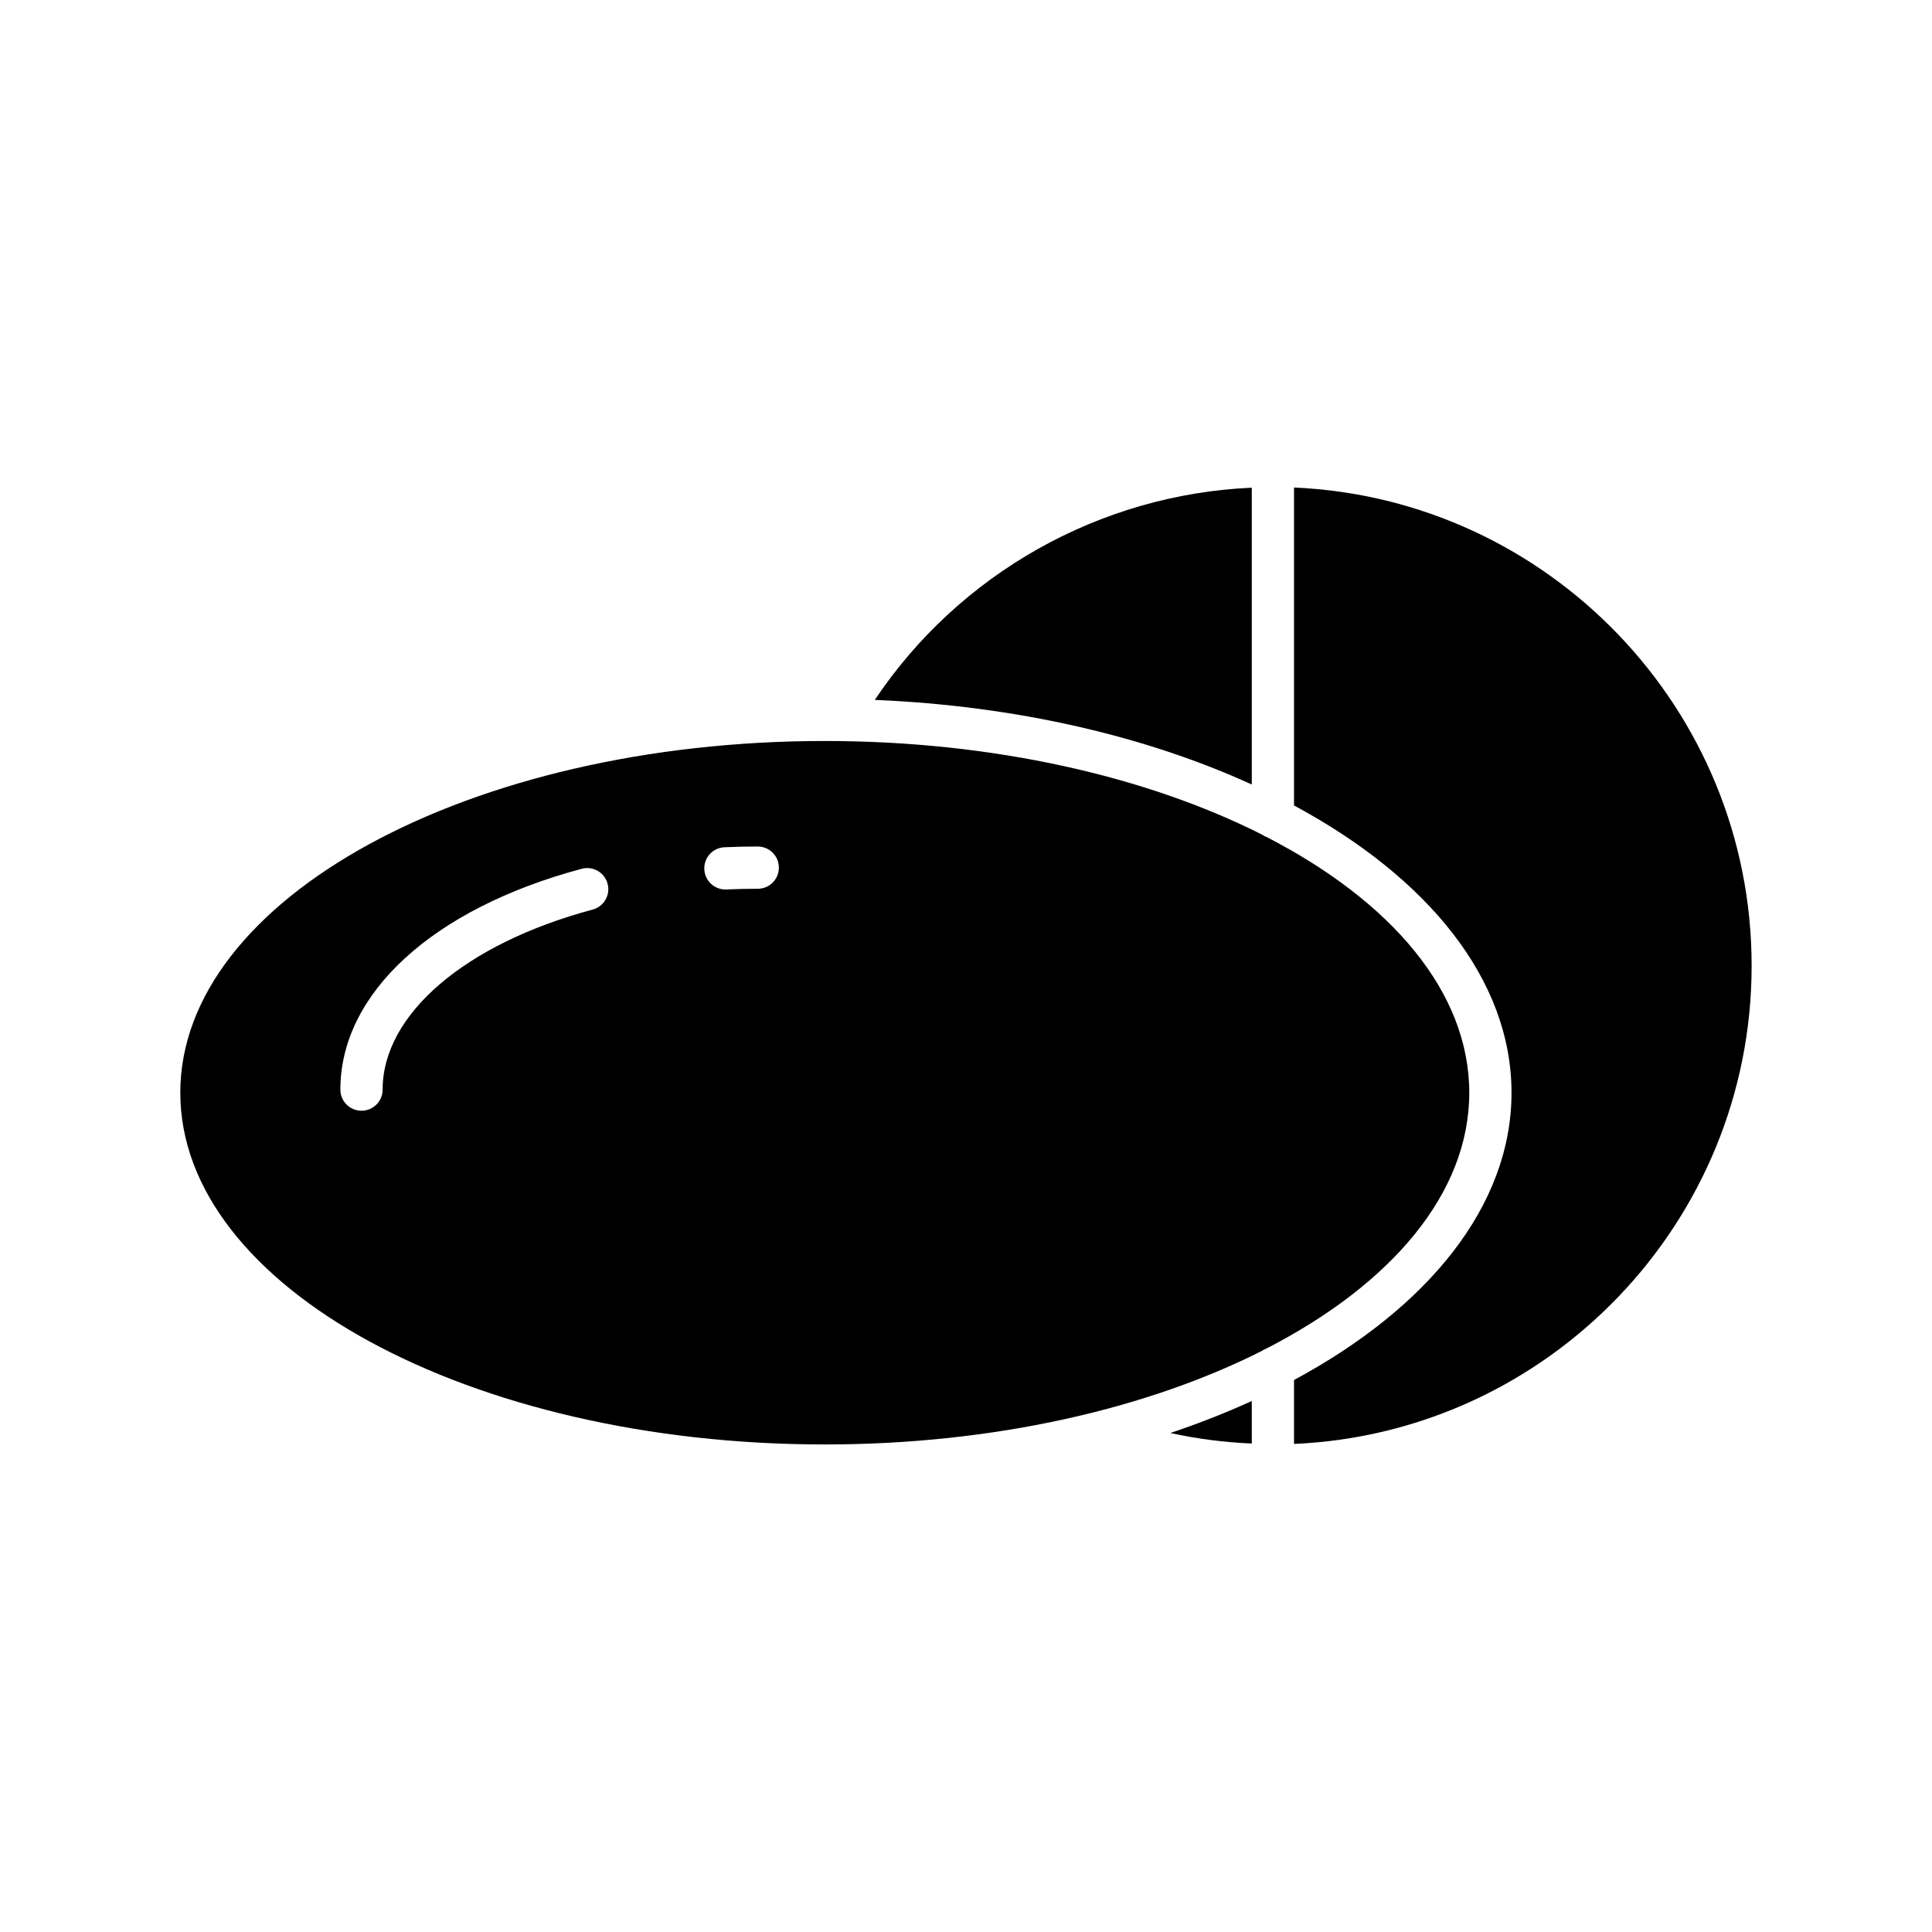
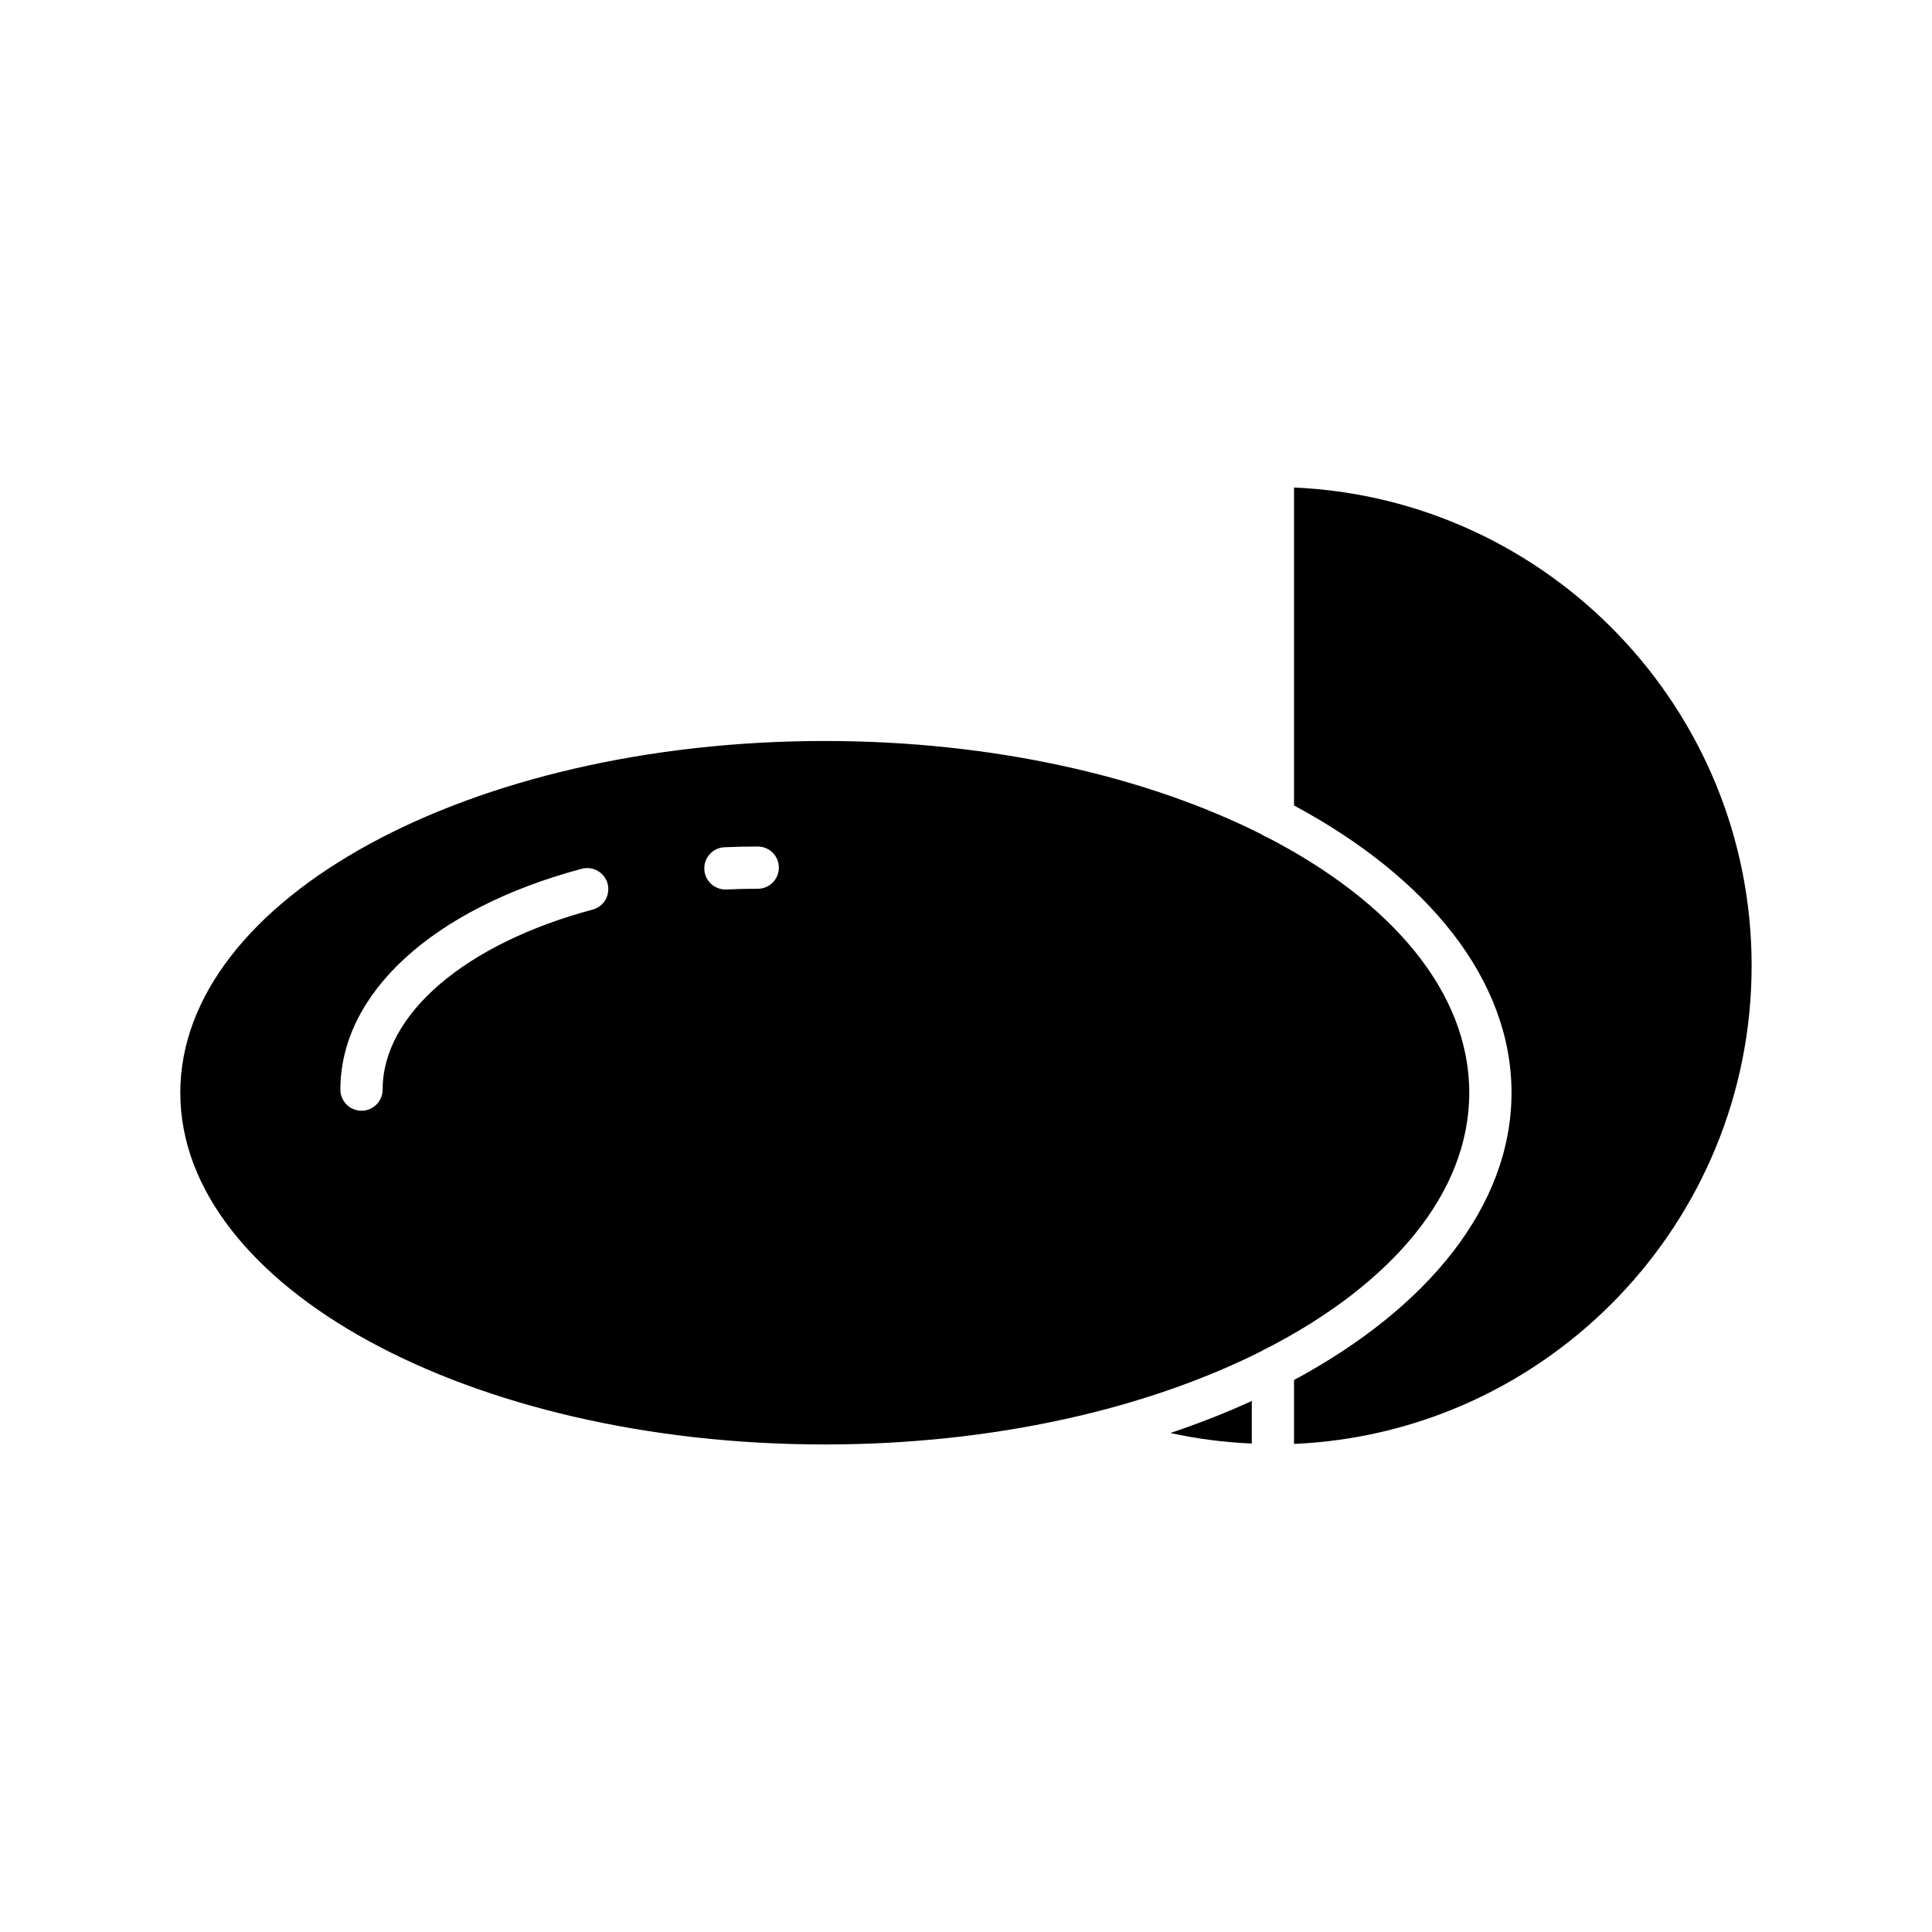
<svg xmlns="http://www.w3.org/2000/svg" fill="#000000" width="800px" height="800px" version="1.1" viewBox="144 144 512 512">
  <g>
-     <path d="m375.83 329.48c37.605 1.562 72.062 9.695 99.906 22.422v-78.66c-40.336 1.789-77.504 22.766-99.906 56.238z" />
    <path d="m475.74 515.27c-6.816 3.117-14.027 5.953-21.59 8.492 7.074 1.547 14.281 2.473 21.59 2.789z" />
    <path d="m486.93 273.2v84.258c35.438 19.062 57.637 46.129 57.637 76.129s-22.203 57.066-57.637 76.129v16.941c67.367-2.941 121.27-58.648 121.27-126.73 0-68.078-53.902-123.79-121.27-126.73z" />
    <path d="m478.32 502.05c0.391-0.258 0.785-0.488 1.238-0.645 33.09-17.008 53.812-41.109 53.812-67.82 0-26.711-20.723-50.812-53.816-67.824-0.453-0.152-0.844-0.387-1.234-0.645-30.457-15.348-71.121-24.746-115.75-24.746-94.172 0.004-170.79 41.816-170.79 93.215 0 51.398 76.617 93.211 170.79 93.211 44.625 0 85.289-9.398 115.75-24.746zm-177.26-117c-33.812 9.047-55.66 27.77-55.66 47.707 0 3.094-2.504 5.598-5.598 5.598s-5.598-2.504-5.598-5.598c0-25.547 24.508-47.969 63.961-58.52 2.996-0.797 6.059 0.973 6.856 3.957 0.797 2.992-0.977 6.059-3.961 6.856zm43.75-5.519c-2.801 0-5.574 0.066-8.316 0.188-0.086 0.004-0.168 0.004-0.258 0.004-2.973 0-5.457-2.344-5.586-5.348-0.137-3.09 2.258-5.707 5.34-5.844 2.914-0.133 5.856-0.195 8.816-0.195 3.094 0 5.598 2.504 5.598 5.598 0.004 3.094-2.5 5.598-5.594 5.598z" />
  </g>
</svg>